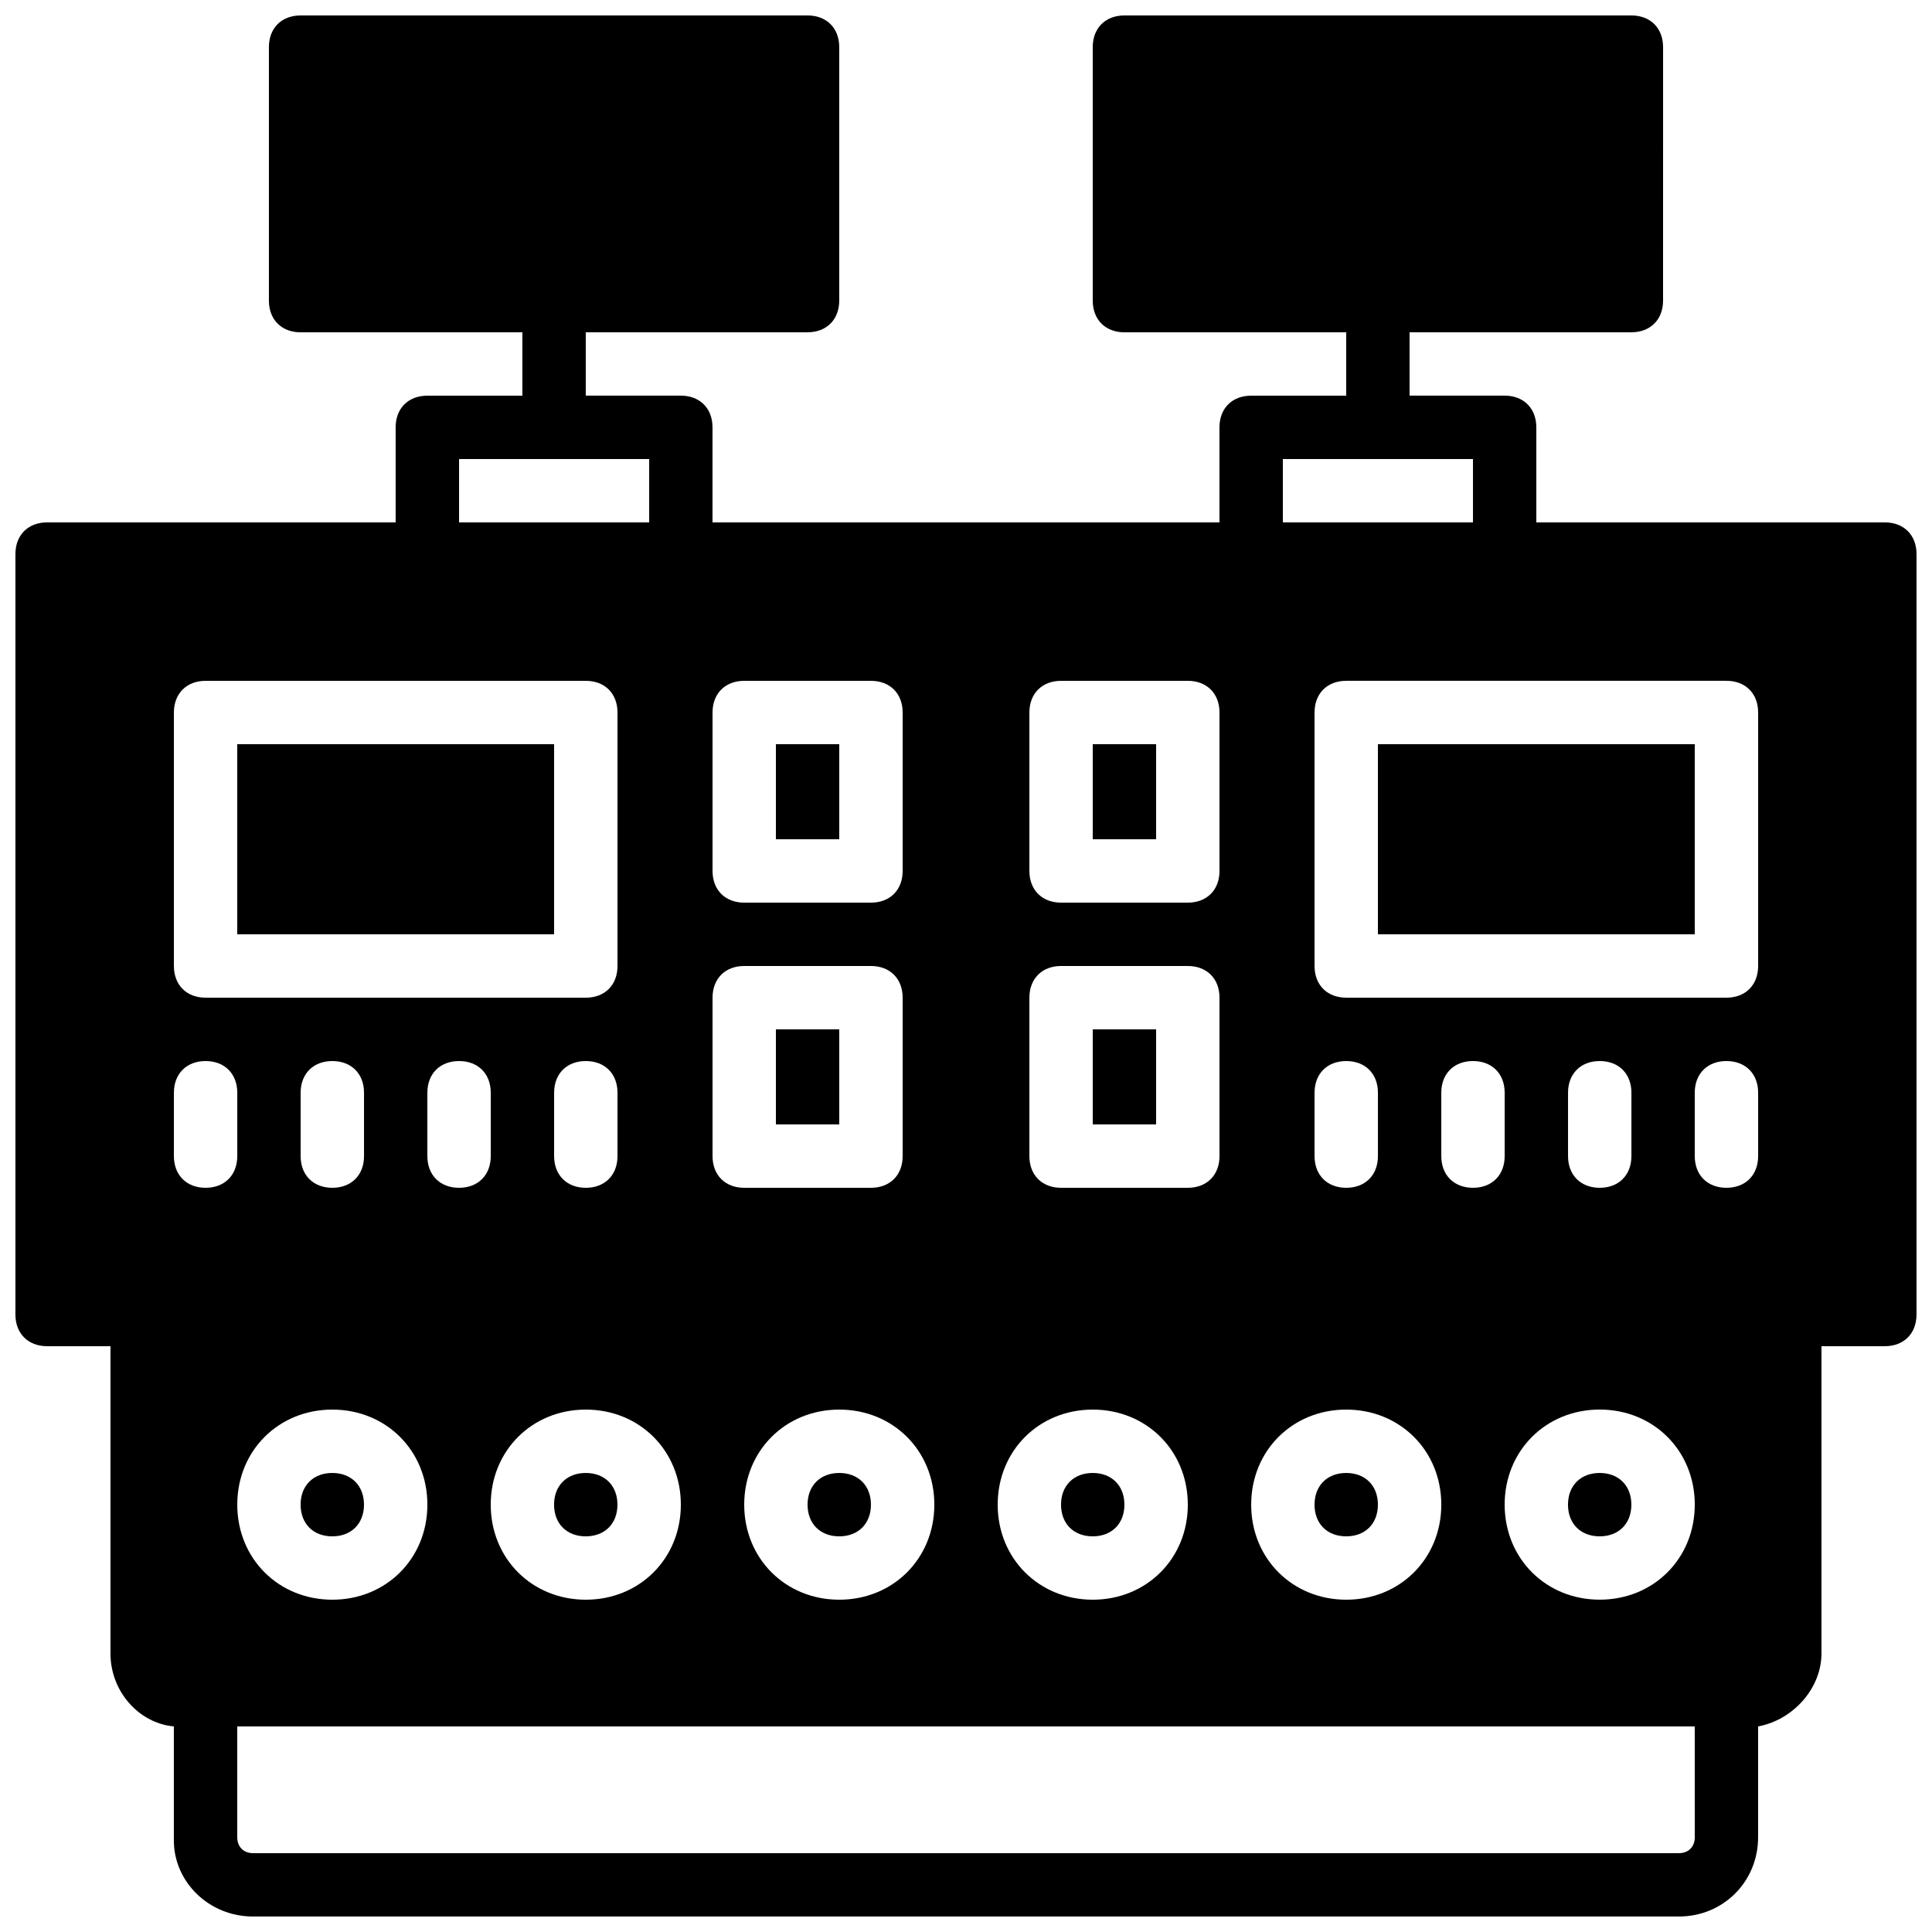
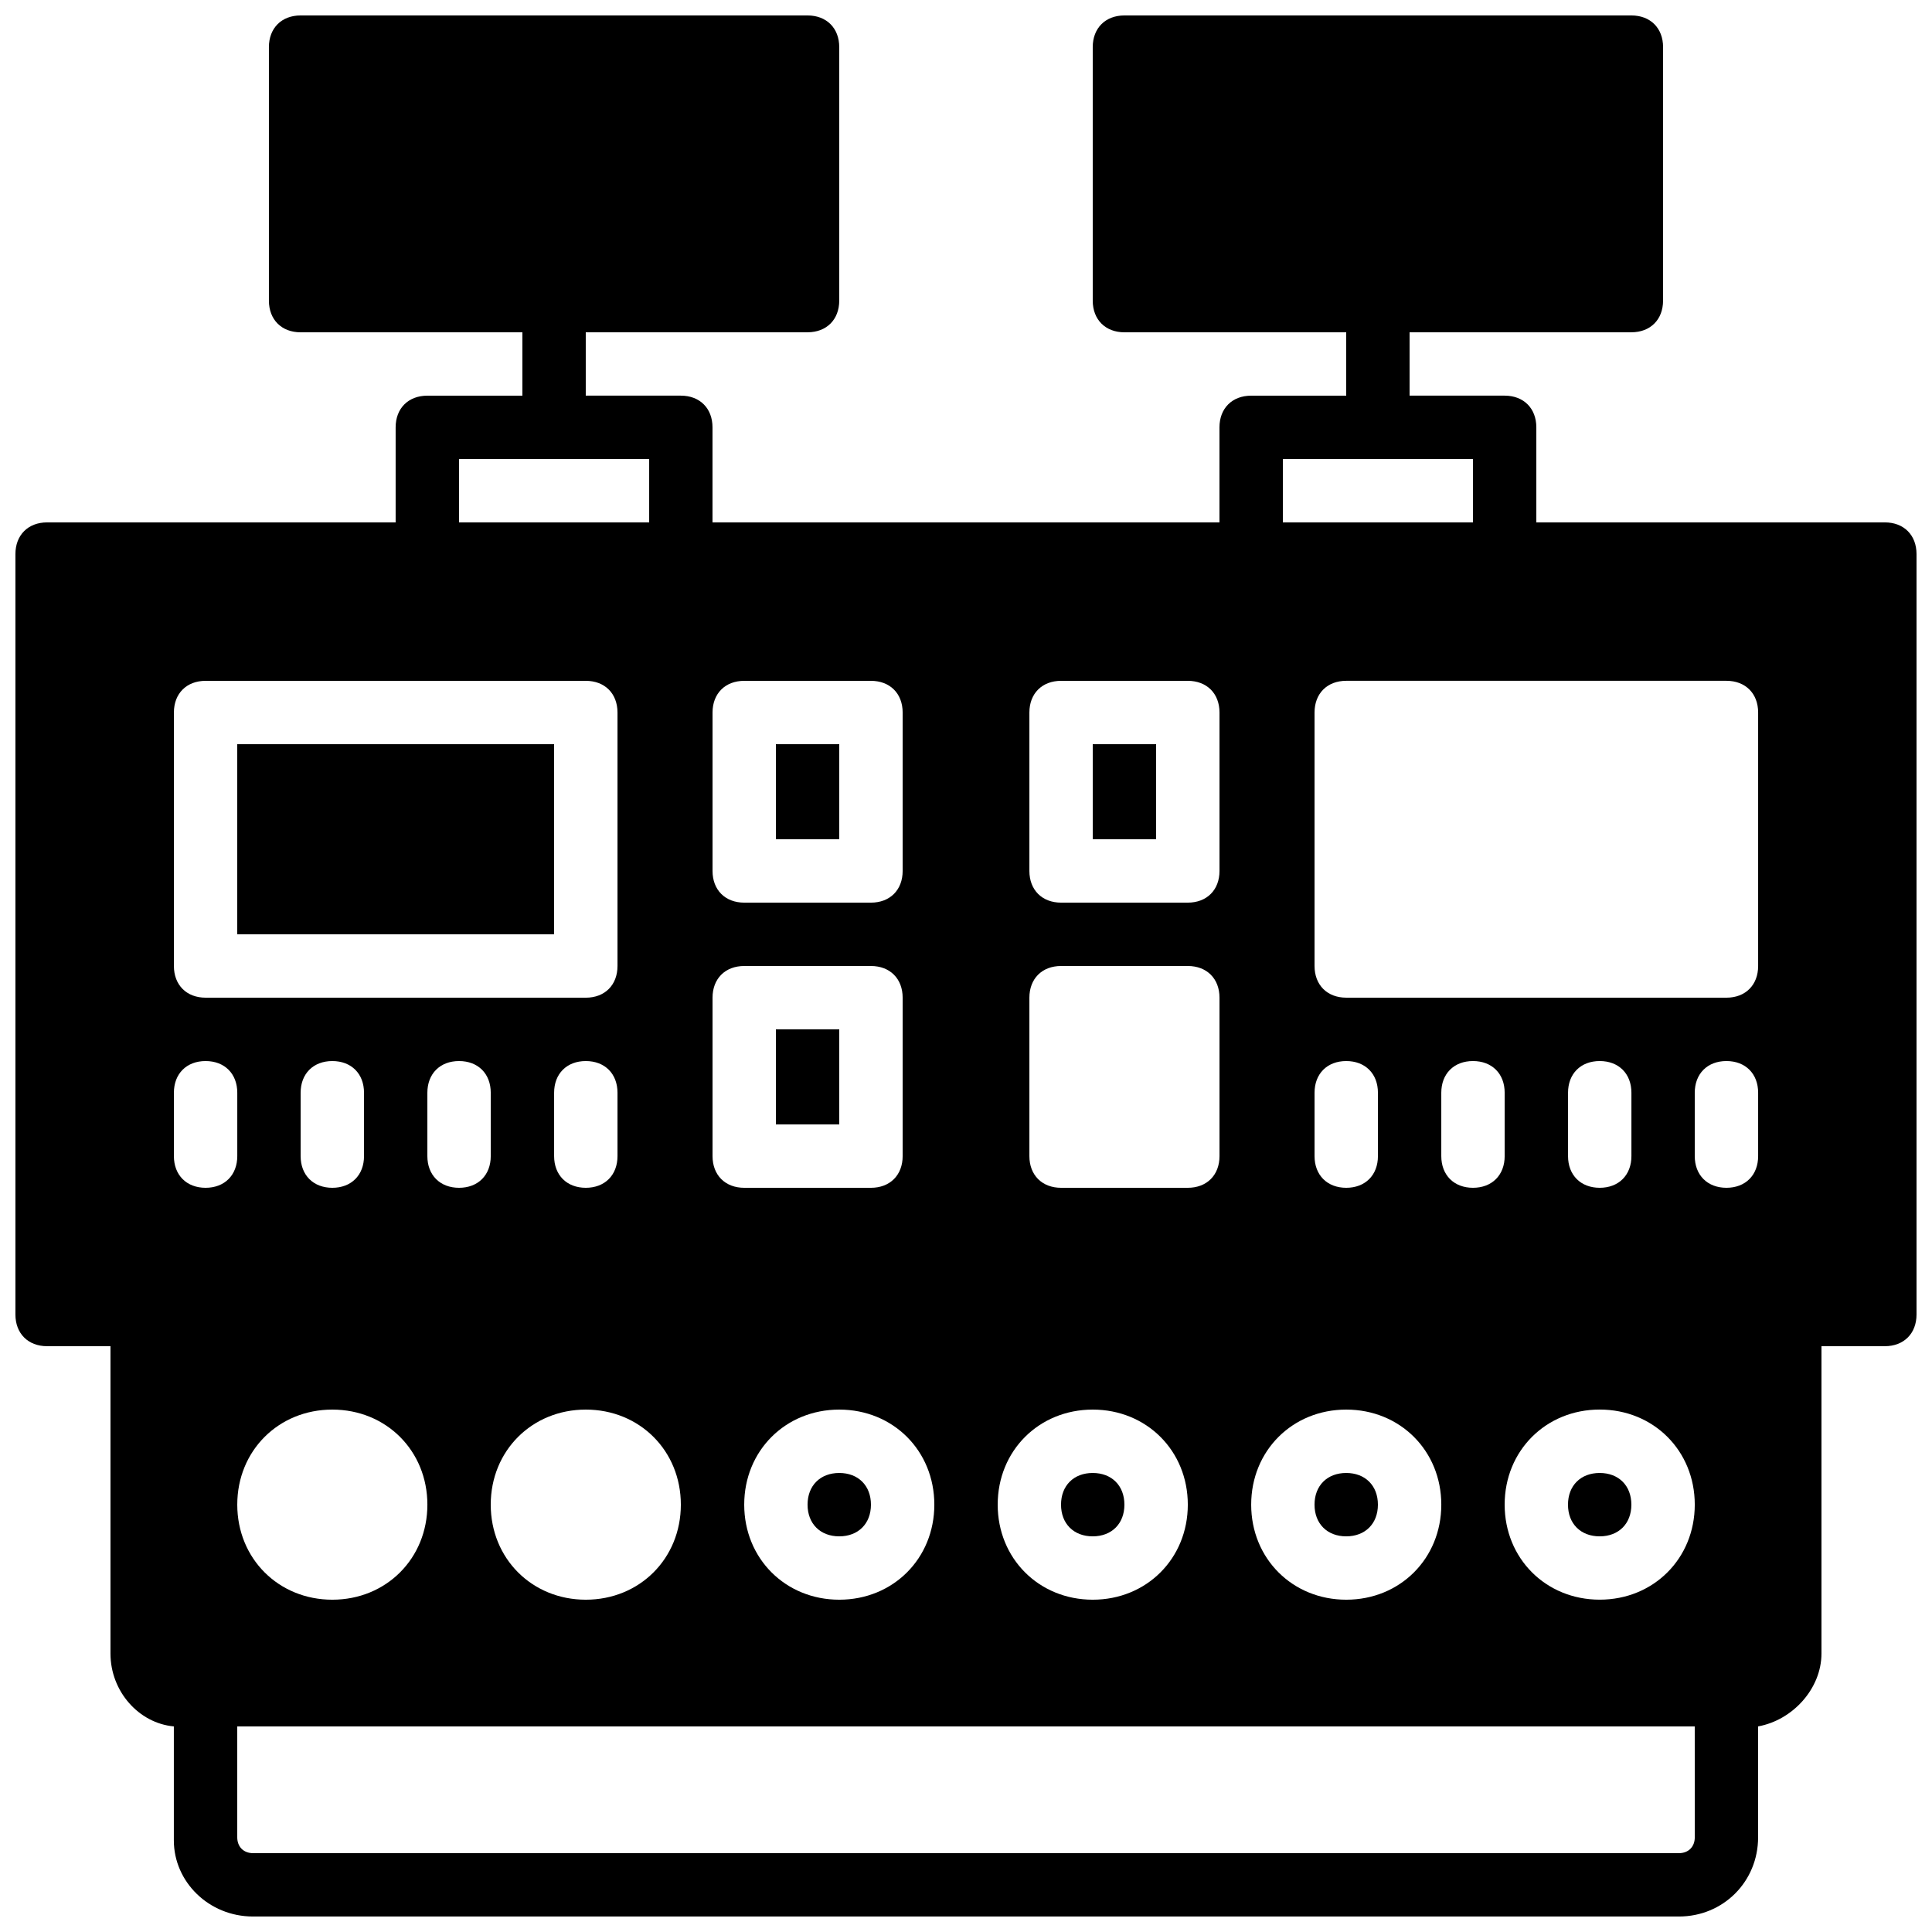
<svg xmlns="http://www.w3.org/2000/svg" width="800px" height="800px" version="1.1" viewBox="144 144 512 512">
  <defs>
    <clipPath id="a">
      <path d="m148.09 148.09h503.81v503.81h-503.81z" />
    </clipPath>
  </defs>
-   <path d="m240.46 542.75c0-5.039-3.359-8.398-8.398-8.398-5.039 0-8.398 3.359-8.398 8.398 0 5.039 3.359 8.398 8.398 8.398 5.043-0.004 8.398-3.363 8.398-8.398" />
  <path d="m509.16 542.75c0-5.039-3.359-8.398-8.398-8.398-5.039 0-8.398 3.359-8.398 8.398 0 5.039 3.359 8.398 8.398 8.398 5.039-0.004 8.398-3.363 8.398-8.398" />
  <path d="m441.98 542.75c0-5.039-3.359-8.398-8.398-8.398-5.039 0-8.398 3.359-8.398 8.398 0 5.039 3.359 8.398 8.398 8.398 5.039-0.004 8.398-3.363 8.398-8.398" />
-   <path d="m307.63 542.75c0-5.039-3.359-8.398-8.398-8.398s-8.398 3.359-8.398 8.398c0 5.039 3.359 8.398 8.398 8.398 5.039-0.004 8.398-3.363 8.398-8.398" />
  <path d="m374.81 542.75c0-5.039-3.359-8.398-8.398-8.398-5.039 0-8.398 3.359-8.398 8.398 0 5.039 3.359 8.398 8.398 8.398 5.039-0.004 8.398-3.363 8.398-8.398" />
  <path d="m576.33 542.75c0-5.039-3.359-8.398-8.398-8.398-5.039 0-8.398 3.359-8.398 8.398 0 5.039 3.359 8.398 8.398 8.398 5.039-0.004 8.398-3.363 8.398-8.398" />
  <path d="m433.59 366.41h16.793v-25.188h-16.793z" />
  <path d="m349.62 366.41h16.793v-25.188h-16.793z" />
-   <path d="m433.59 441.98h16.793v-25.191h-16.793z" />
  <path d="m206.87 391.6h83.969v-50.379h-83.969z" />
  <path d="m349.62 441.98h16.793v-25.191h-16.793z" />
-   <path d="m509.16 391.6h83.969v-50.379h-83.969z" />
+   <path d="m509.16 391.6h83.969h-83.969z" />
  <g clip-path="url(#a)">
    <path d="m643.51 282.44h-92.367v-25.191c0-5.039-3.359-8.398-8.398-8.398h-25.191v-16.793h58.777c5.039 0 8.398-3.359 8.398-8.398l0.004-67.168c0-5.039-3.359-8.398-8.398-8.398h-134.35c-5.039 0-8.398 3.359-8.398 8.398v67.176c0 5.039 3.359 8.398 8.398 8.398h58.777v16.793h-25.191c-5.039 0-8.398 3.359-8.398 8.398v25.191l-134.35-0.008v-25.191c0-5.039-3.359-8.398-8.398-8.398h-25.191v-16.793h58.777c5.039 0 8.398-3.359 8.398-8.398v-67.168c0-5.039-3.359-8.398-8.398-8.398h-134.35c-5.035 0-8.395 3.359-8.395 8.398v67.176c0 5.039 3.359 8.398 8.398 8.398h58.777v16.793h-25.191c-5.039 0-8.398 3.359-8.398 8.398v25.191l-92.363-0.008c-5.039 0-8.398 3.359-8.398 8.398v201.52c0 5.039 3.359 8.398 8.398 8.398h16.793v3.359 78.09c0 10.078 7.559 18.473 16.793 19.312v30.23c0 10.914 9.234 20.148 20.992 20.148h377.86c11.754 0 20.992-9.238 20.992-20.992v-29.387c9.238-1.68 16.793-10.078 16.793-19.312v-78.09-3.359h16.793c5.039 0 8.398-3.359 8.398-8.398v-201.52c0-5.039-3.359-8.398-8.395-8.398zm-159.54-16.793h50.383v16.793h-50.383zm8.398 167.94c0-5.039 3.359-8.398 8.398-8.398 5.039 0 8.398 3.359 8.398 8.398v16.793c0 5.039-3.359 8.398-8.398 8.398-5.039 0-8.398-3.359-8.398-8.398zm8.398 83.969c14.273 0 25.191 10.914 25.191 25.191 0 14.273-10.914 25.191-25.191 25.191-14.273 0-25.191-10.914-25.191-25.191s10.914-25.191 25.191-25.191zm-83.969-184.73c0-5.039 3.359-8.398 8.398-8.398h33.586c5.039 0 8.398 3.359 8.398 8.398v41.984c0 5.039-3.359 8.398-8.398 8.398h-33.586c-5.039 0-8.398-3.359-8.398-8.398zm0 75.57c0-5.039 3.359-8.398 8.398-8.398h33.586c5.039 0 8.398 3.359 8.398 8.398v41.984c0 5.039-3.359 8.398-8.398 8.398h-33.586c-5.039 0-8.398-3.359-8.398-8.398zm16.793 109.16c14.273 0 25.191 10.914 25.191 25.191 0 14.273-10.914 25.191-25.191 25.191-14.273 0-25.191-10.914-25.191-25.191s10.918-25.191 25.191-25.191zm-41.984 25.191c0 14.273-10.914 25.191-25.191 25.191-14.273 0-25.191-10.914-25.191-25.191 0-14.273 10.914-25.191 25.191-25.191s25.191 10.914 25.191 25.191zm-58.777-209.92c0-5.039 3.359-8.398 8.398-8.398h33.586c5.039 0 8.398 3.359 8.398 8.398v41.984c0 5.039-3.359 8.398-8.398 8.398h-33.586c-5.039 0-8.398-3.359-8.398-8.398zm0 75.57c0-5.039 3.359-8.398 8.398-8.398h33.586c5.039 0 8.398 3.359 8.398 8.398v41.984c0 5.039-3.359 8.398-8.398 8.398h-33.586c-5.039 0-8.398-3.359-8.398-8.398zm-8.398 134.35c0 14.273-10.914 25.191-25.191 25.191-14.273 0-25.191-10.914-25.191-25.191 0-14.273 10.914-25.191 25.191-25.191s25.191 10.914 25.191 25.191zm-58.777-83.969c-5.039 0-8.398-3.359-8.398-8.398v-16.793c0-5.039 3.359-8.398 8.398-8.398 5.039 0 8.398 3.359 8.398 8.398v16.793c0 5.039-3.359 8.398-8.398 8.398zm25.191-8.398v-16.793c0-5.039 3.359-8.398 8.398-8.398 5.039 0 8.398 3.359 8.398 8.398v16.793c0 5.039-3.359 8.398-8.398 8.398-5.039 0-8.398-3.359-8.398-8.398zm-25.191-184.73h50.383v16.793h-50.383zm-75.57 67.176c0-5.039 3.359-8.398 8.398-8.398h100.76c5.039 0 8.398 3.359 8.398 8.398v67.176c0 5.039-3.359 8.398-8.398 8.398l-100.76-0.004c-5.039 0-8.398-3.359-8.398-8.398zm41.984 184.73c14.273 0 25.191 10.914 25.191 25.191 0 14.273-10.914 25.191-25.191 25.191-14.273 0-25.191-10.914-25.191-25.191s10.918-25.191 25.191-25.191zm-8.398-67.176v-16.793c0-5.039 3.359-8.398 8.398-8.398s8.398 3.359 8.398 8.398v16.793c0 5.039-3.359 8.398-8.398 8.398s-8.398-3.359-8.398-8.398zm-25.188 8.398c-5.039 0-8.398-3.359-8.398-8.398v-16.793c0-5.039 3.359-8.398 8.398-8.398 5.039 0 8.398 3.359 8.398 8.398v16.793c-0.004 5.039-3.363 8.398-8.398 8.398zm394.65 172.13c0 2.519-1.68 4.199-4.199 4.199h-377.86c-2.519 0-4.199-1.68-4.199-4.199v-29.387h386.25zm-67.176-180.53v-16.793c0-5.039 3.359-8.398 8.398-8.398 5.039 0 8.398 3.359 8.398 8.398v16.793c0 5.039-3.359 8.398-8.398 8.398-5.039 0-8.398-3.359-8.398-8.398zm41.984 117.55c-14.273 0-25.191-10.914-25.191-25.191 0-14.273 10.914-25.191 25.191-25.191 14.273 0 25.191 10.914 25.191 25.191 0 14.277-10.914 25.191-25.191 25.191zm-8.395-117.55v-16.793c0-5.039 3.359-8.398 8.398-8.398s8.398 3.359 8.398 8.398v16.793c0 5.039-3.359 8.398-8.398 8.398s-8.398-3.359-8.398-8.398zm50.379 0c0 5.039-3.359 8.398-8.398 8.398-5.039 0-8.398-3.359-8.398-8.398v-16.793c0-5.039 3.359-8.398 8.398-8.398 5.039 0 8.398 3.359 8.398 8.398zm0-50.379c0 5.039-3.359 8.398-8.398 8.398l-100.76-0.004c-5.039 0-8.398-3.359-8.398-8.398v-67.176c0-5.039 3.359-8.398 8.398-8.398h100.76c5.039 0 8.398 3.359 8.398 8.398z" />
  </g>
</svg>